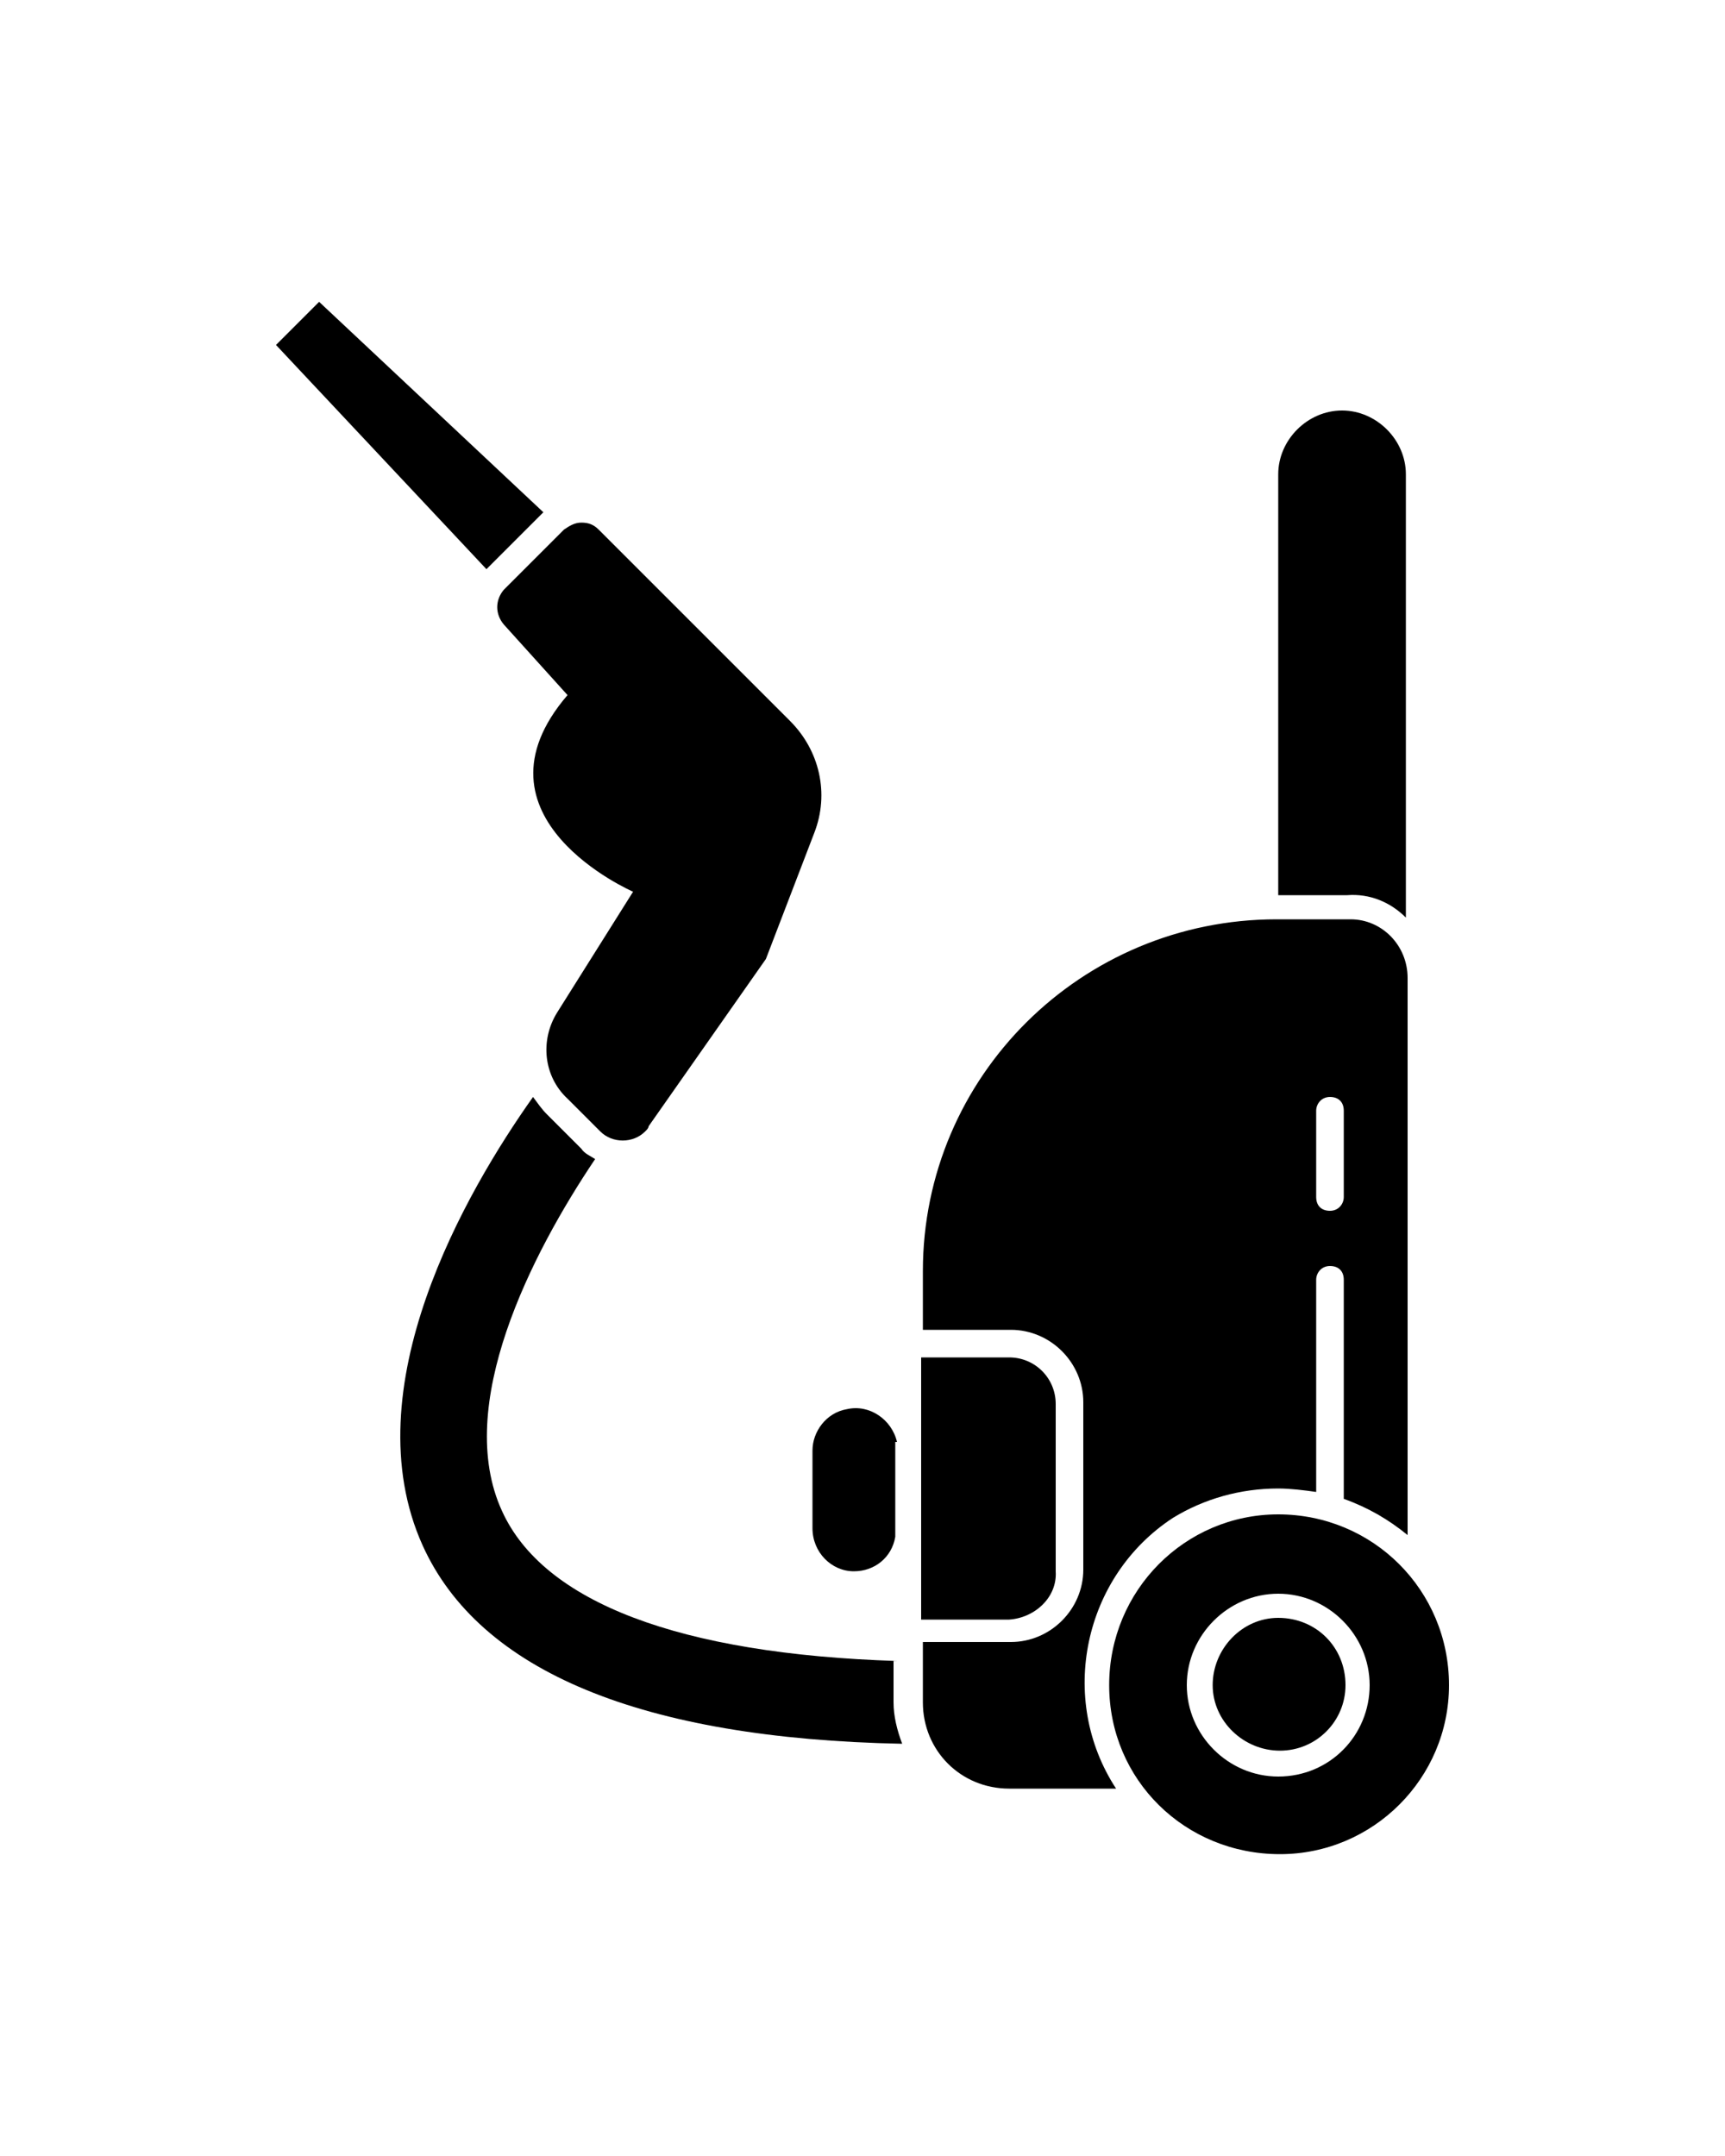
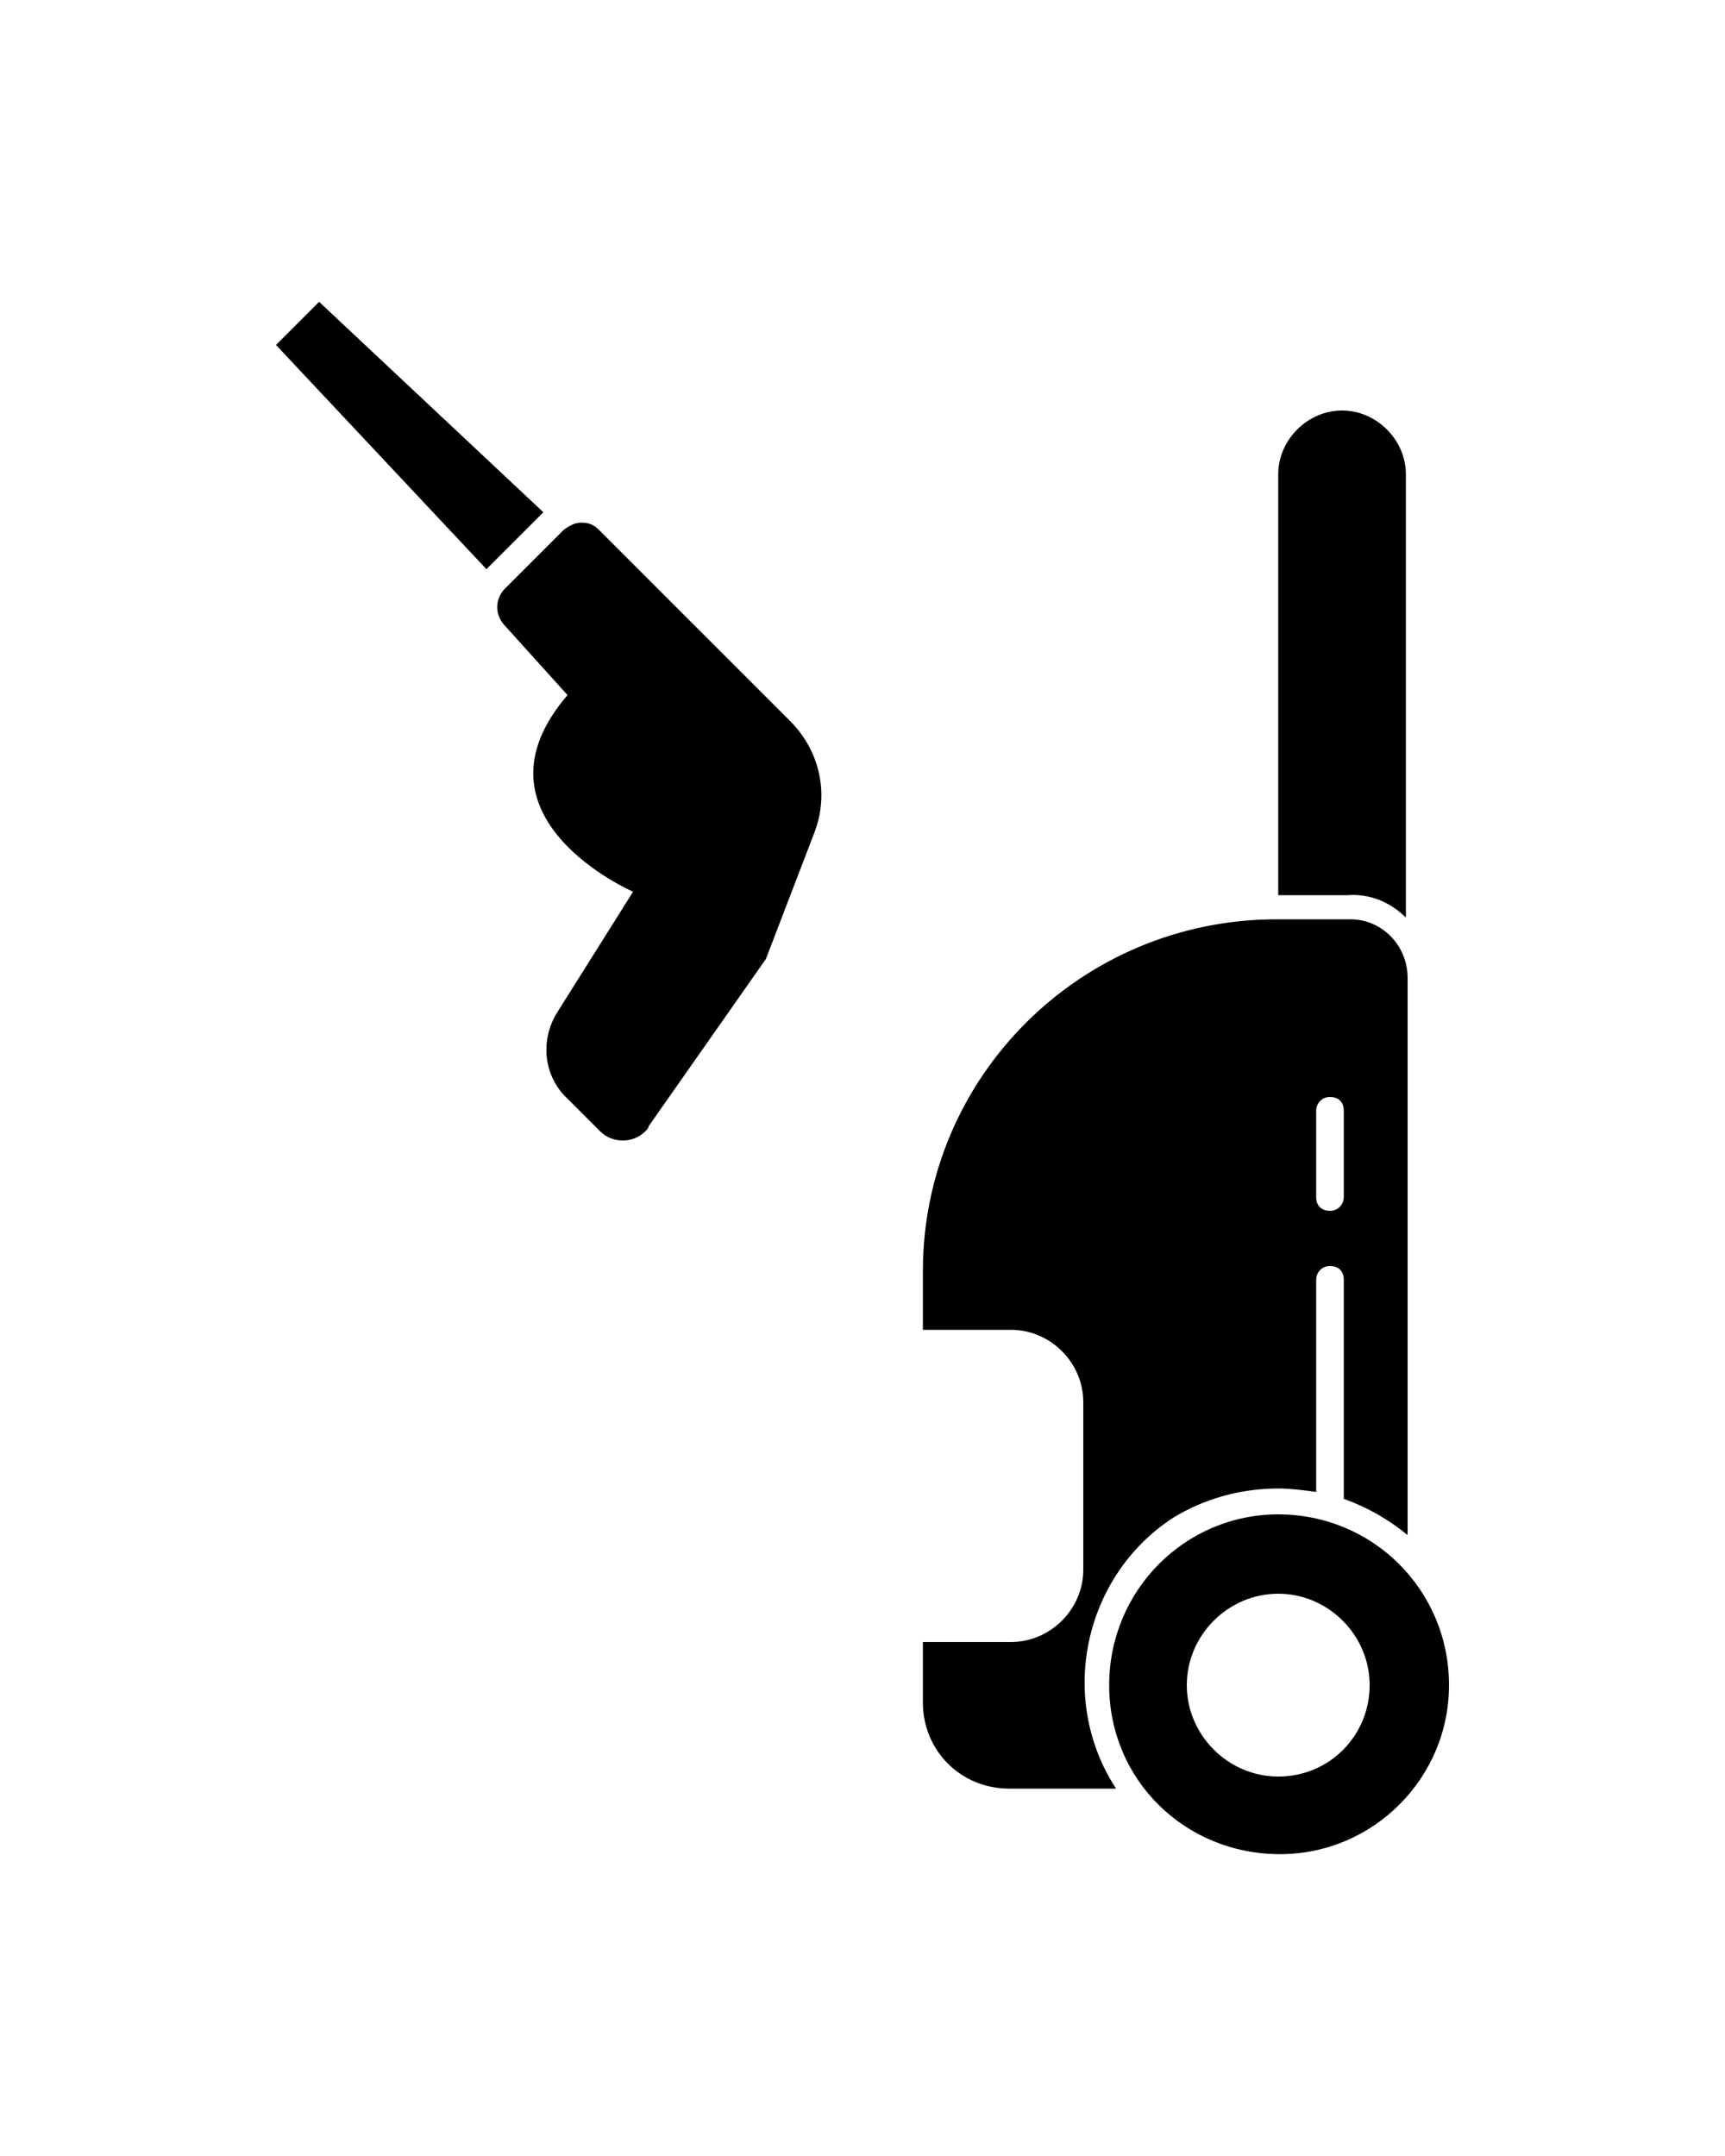
<svg xmlns="http://www.w3.org/2000/svg" version="1.1" id="Layer_1" x="0px" y="0px" viewBox="0 0 100 125" style="enable-background:new 0 0 100 125;" xml:space="preserve">
  <g>
-     <path d="M52,96.3c-12.6-0.4-20.5-3.4-22.9-8.7c-2.8-6.1,1.7-14.9,5.4-20.4c-0.3-0.2-0.6-0.3-0.8-0.6l-2-2c-0.3-0.3-0.5-0.6-0.8-1   c-3.9,5.5-10.5,16.9-6.4,26c3.3,7.3,12.7,11.2,27.8,11.5c-0.3-0.8-0.5-1.6-0.5-2.4V96.3z" />
    <path d="M81.5,53.2V27.5c0-2-1.7-3.7-3.7-3.7c-2,0-3.7,1.7-3.7,3.7v24.4h4C79.4,51.8,80.6,52.3,81.5,53.2z" />
    <path d="M74.1,86.3c0.7,0,1.5,0.1,2.2,0.2V74.2c0-0.4,0.3-0.8,0.8-0.8s0.8,0.3,0.8,0.8v12.7c1.4,0.5,2.6,1.2,3.7,2.1V56.7   c0-1.9-1.5-3.4-3.3-3.4c0,0,0,0,0,0H74c-11.3,0-20.5,9.1-20.5,20.4c0,0,0,0,0,0.1v3.3h5.1c2.3,0,4.2,1.9,4.2,4.2l0,0v9.7   c0,2.3-1.9,4.2-4.2,4.2c0,0,0,0,0,0h-5.1v3.5c0,2.8,2.2,5,5,5h6.2c-3.4-5.2-1.9-12.3,3.3-15.7C69.8,86.9,71.9,86.3,74.1,86.3   L74.1,86.3z M76.3,64.4c0-0.4,0.3-0.8,0.8-0.8s0.8,0.3,0.8,0.8v5c0,0.4-0.3,0.8-0.8,0.8s-0.8-0.3-0.8-0.8V64.4z" />
    <polygon points="18.5,17.5 16,20 28.2,33 31.5,29.7  " />
-     <path d="M52,83.6c-0.3-1.3-1.6-2.2-2.9-1.9c-1.2,0.2-2,1.3-2,2.4v4.5c0,1.4,1.1,2.5,2.4,2.5c1.2,0,2.2-0.8,2.4-2V83.6z" />
-     <path d="M61.2,91.1v-9.7c0-1.5-1.2-2.7-2.7-2.7c0,0,0,0,0,0h-5.1v15.2h5.1C60,93.8,61.3,92.6,61.2,91.1   C61.3,91.1,61.3,91.1,61.2,91.1z" />
    <path d="M34.8,65.6c0.7,0.7,1.9,0.7,2.6,0c0.1-0.1,0.2-0.2,0.2-0.3l6.8-9.7l2.8-7.3c0.9-2.3,0.3-4.8-1.4-6.5L34.7,30.7   c-0.3-0.3-0.6-0.4-1-0.4c-0.4,0-0.7,0.2-1,0.4l0,0l-3.4,3.4l-0.1,0.1c-0.5,0.6-0.5,1.4,0,2l3.7,4.1c-6.1,7.1,3.8,11.4,3.8,11.4   l-4.4,7c-1,1.6-0.8,3.7,0.6,5L34.8,65.6z" />
    <path d="M74.1,87.8c-5.4,0-9.8,4.4-9.8,9.9s4.4,9.8,9.9,9.8c5.4,0,9.8-4.4,9.8-9.8C84,92.2,79.6,87.8,74.1,87.8   C74.1,87.8,74.1,87.8,74.1,87.8z M74.1,103c-2.9,0-5.3-2.4-5.3-5.3c0-2.9,2.4-5.3,5.3-5.3c2.9,0,5.3,2.4,5.3,5.3c0,0,0,0,0,0   C79.4,100.6,77.1,103,74.1,103z" />
-     <path d="M74.1,93.8c-2.1,0-3.8,1.8-3.8,3.9s1.8,3.8,3.9,3.8c2.1,0,3.8-1.7,3.8-3.8C78,95.5,76.3,93.8,74.1,93.8   C74.2,93.8,74.1,93.8,74.1,93.8z" />
  </g>
</svg>